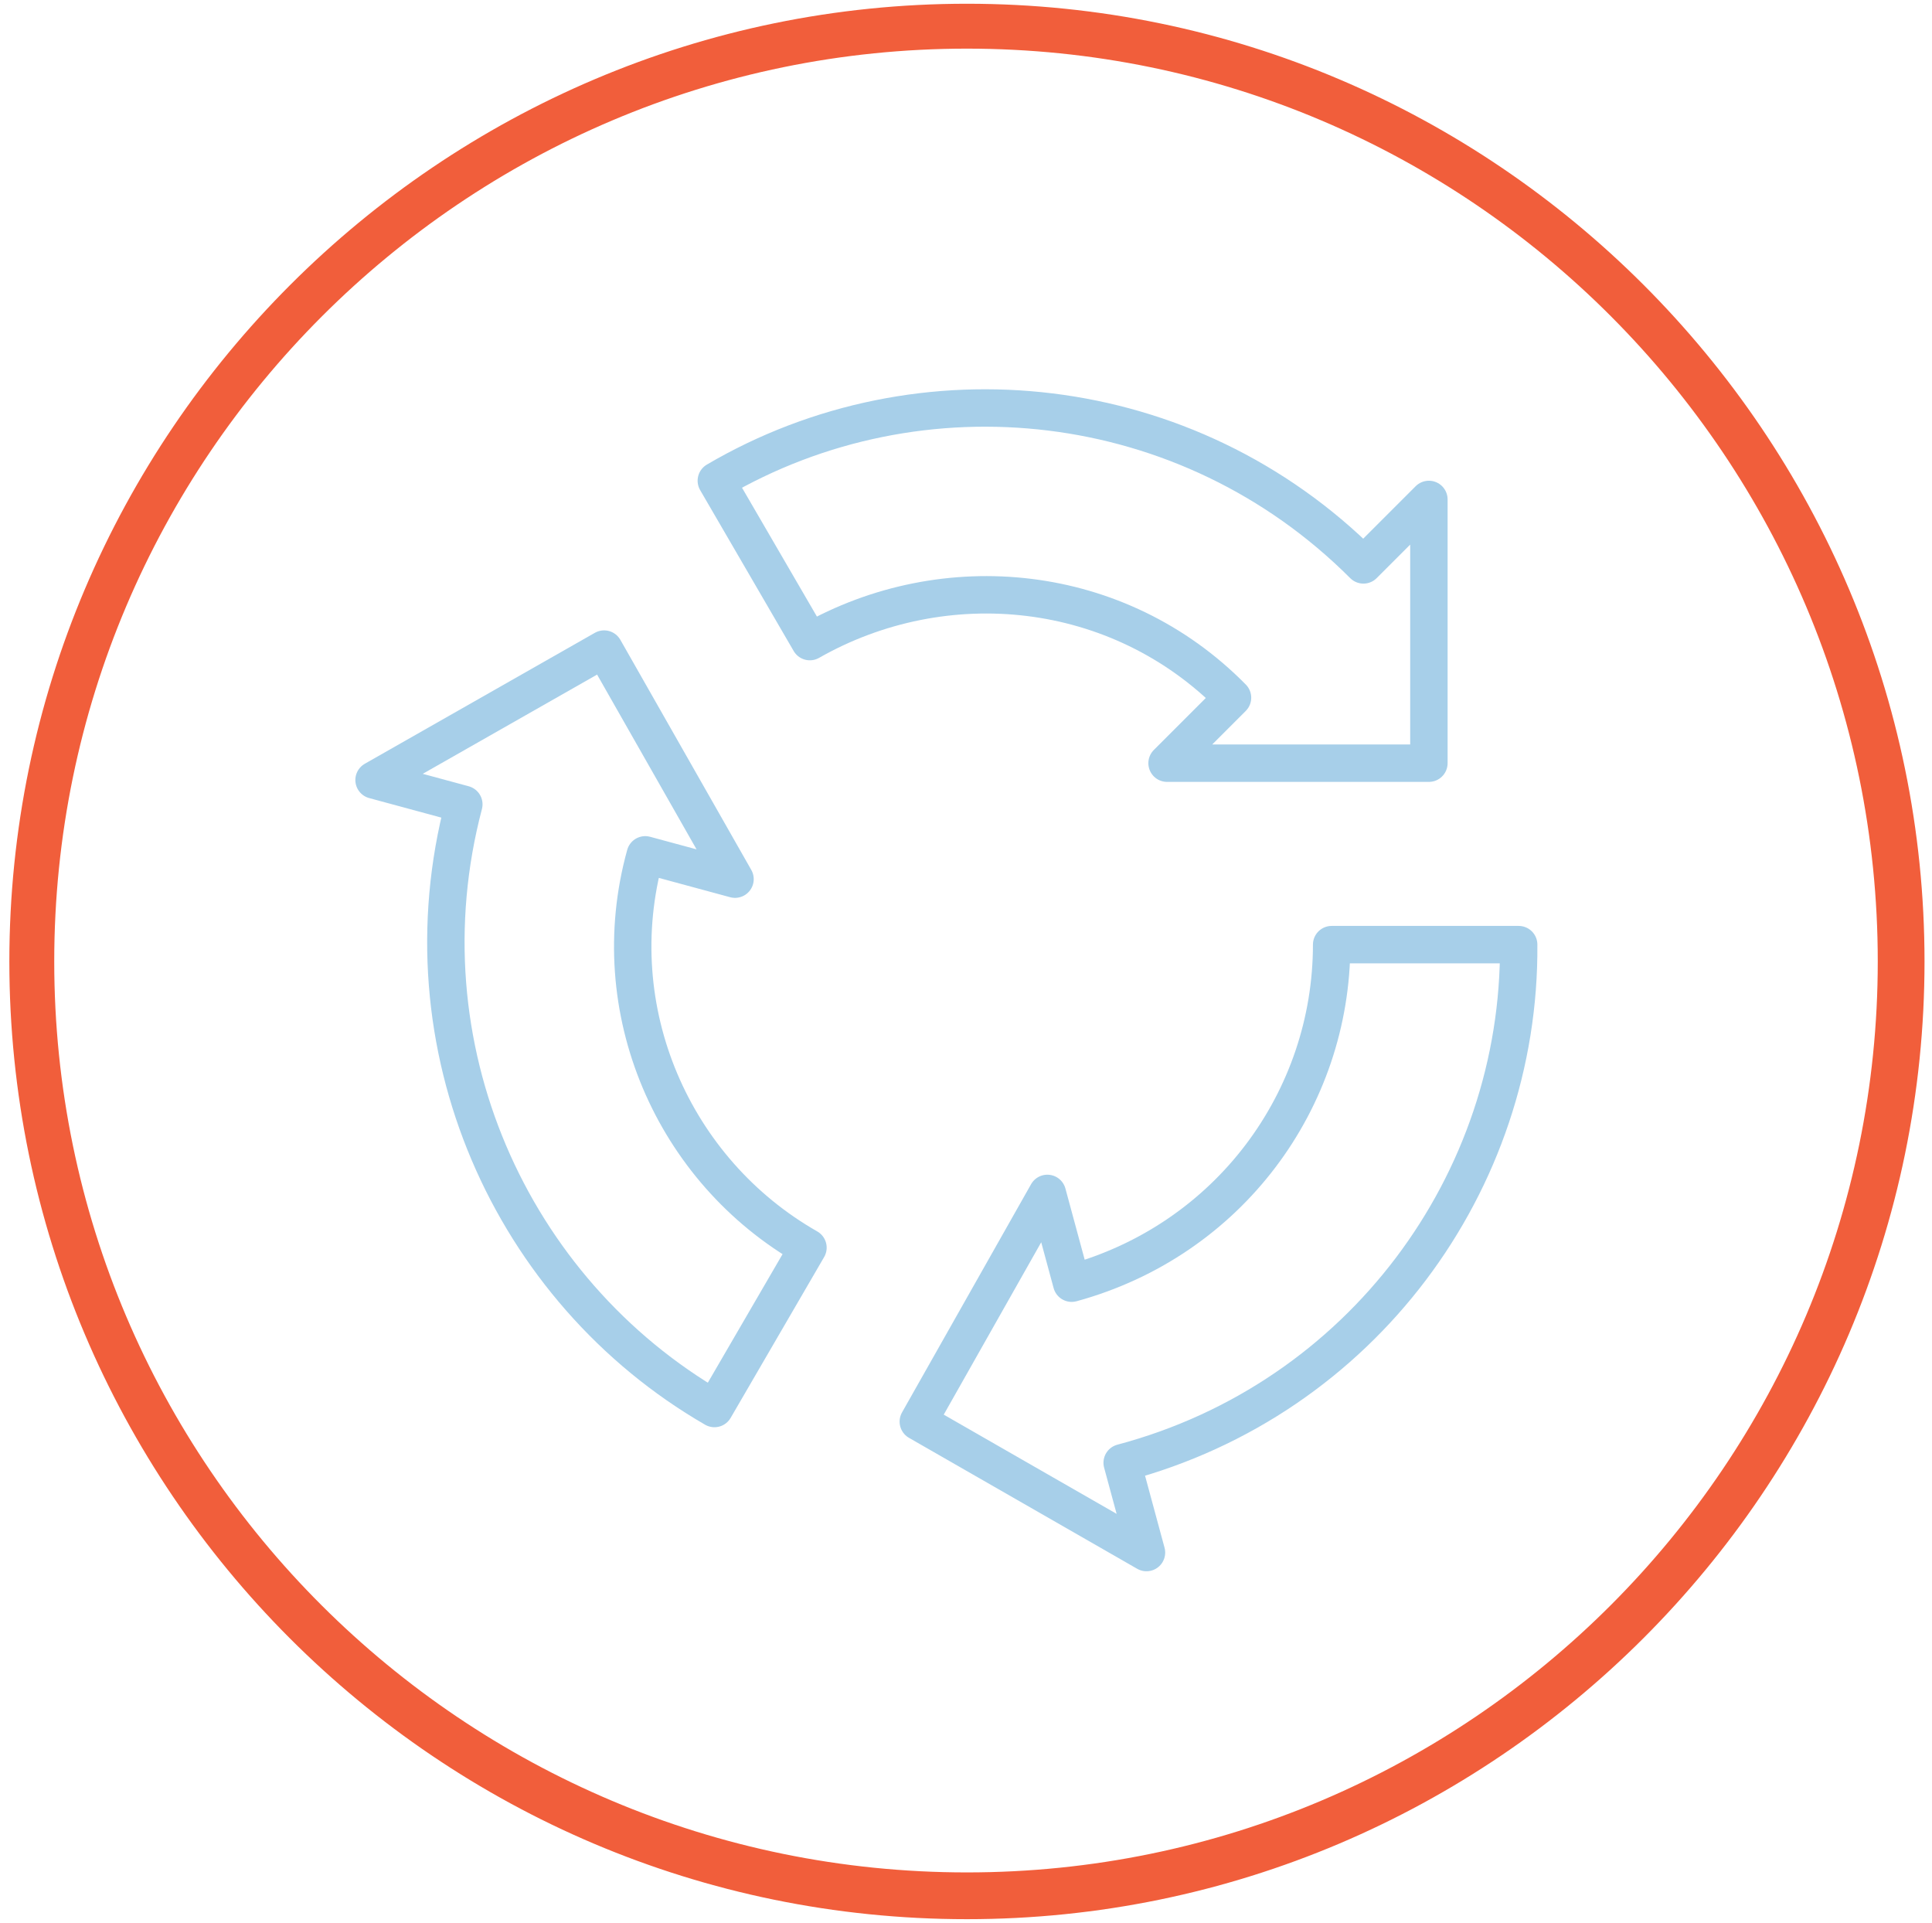
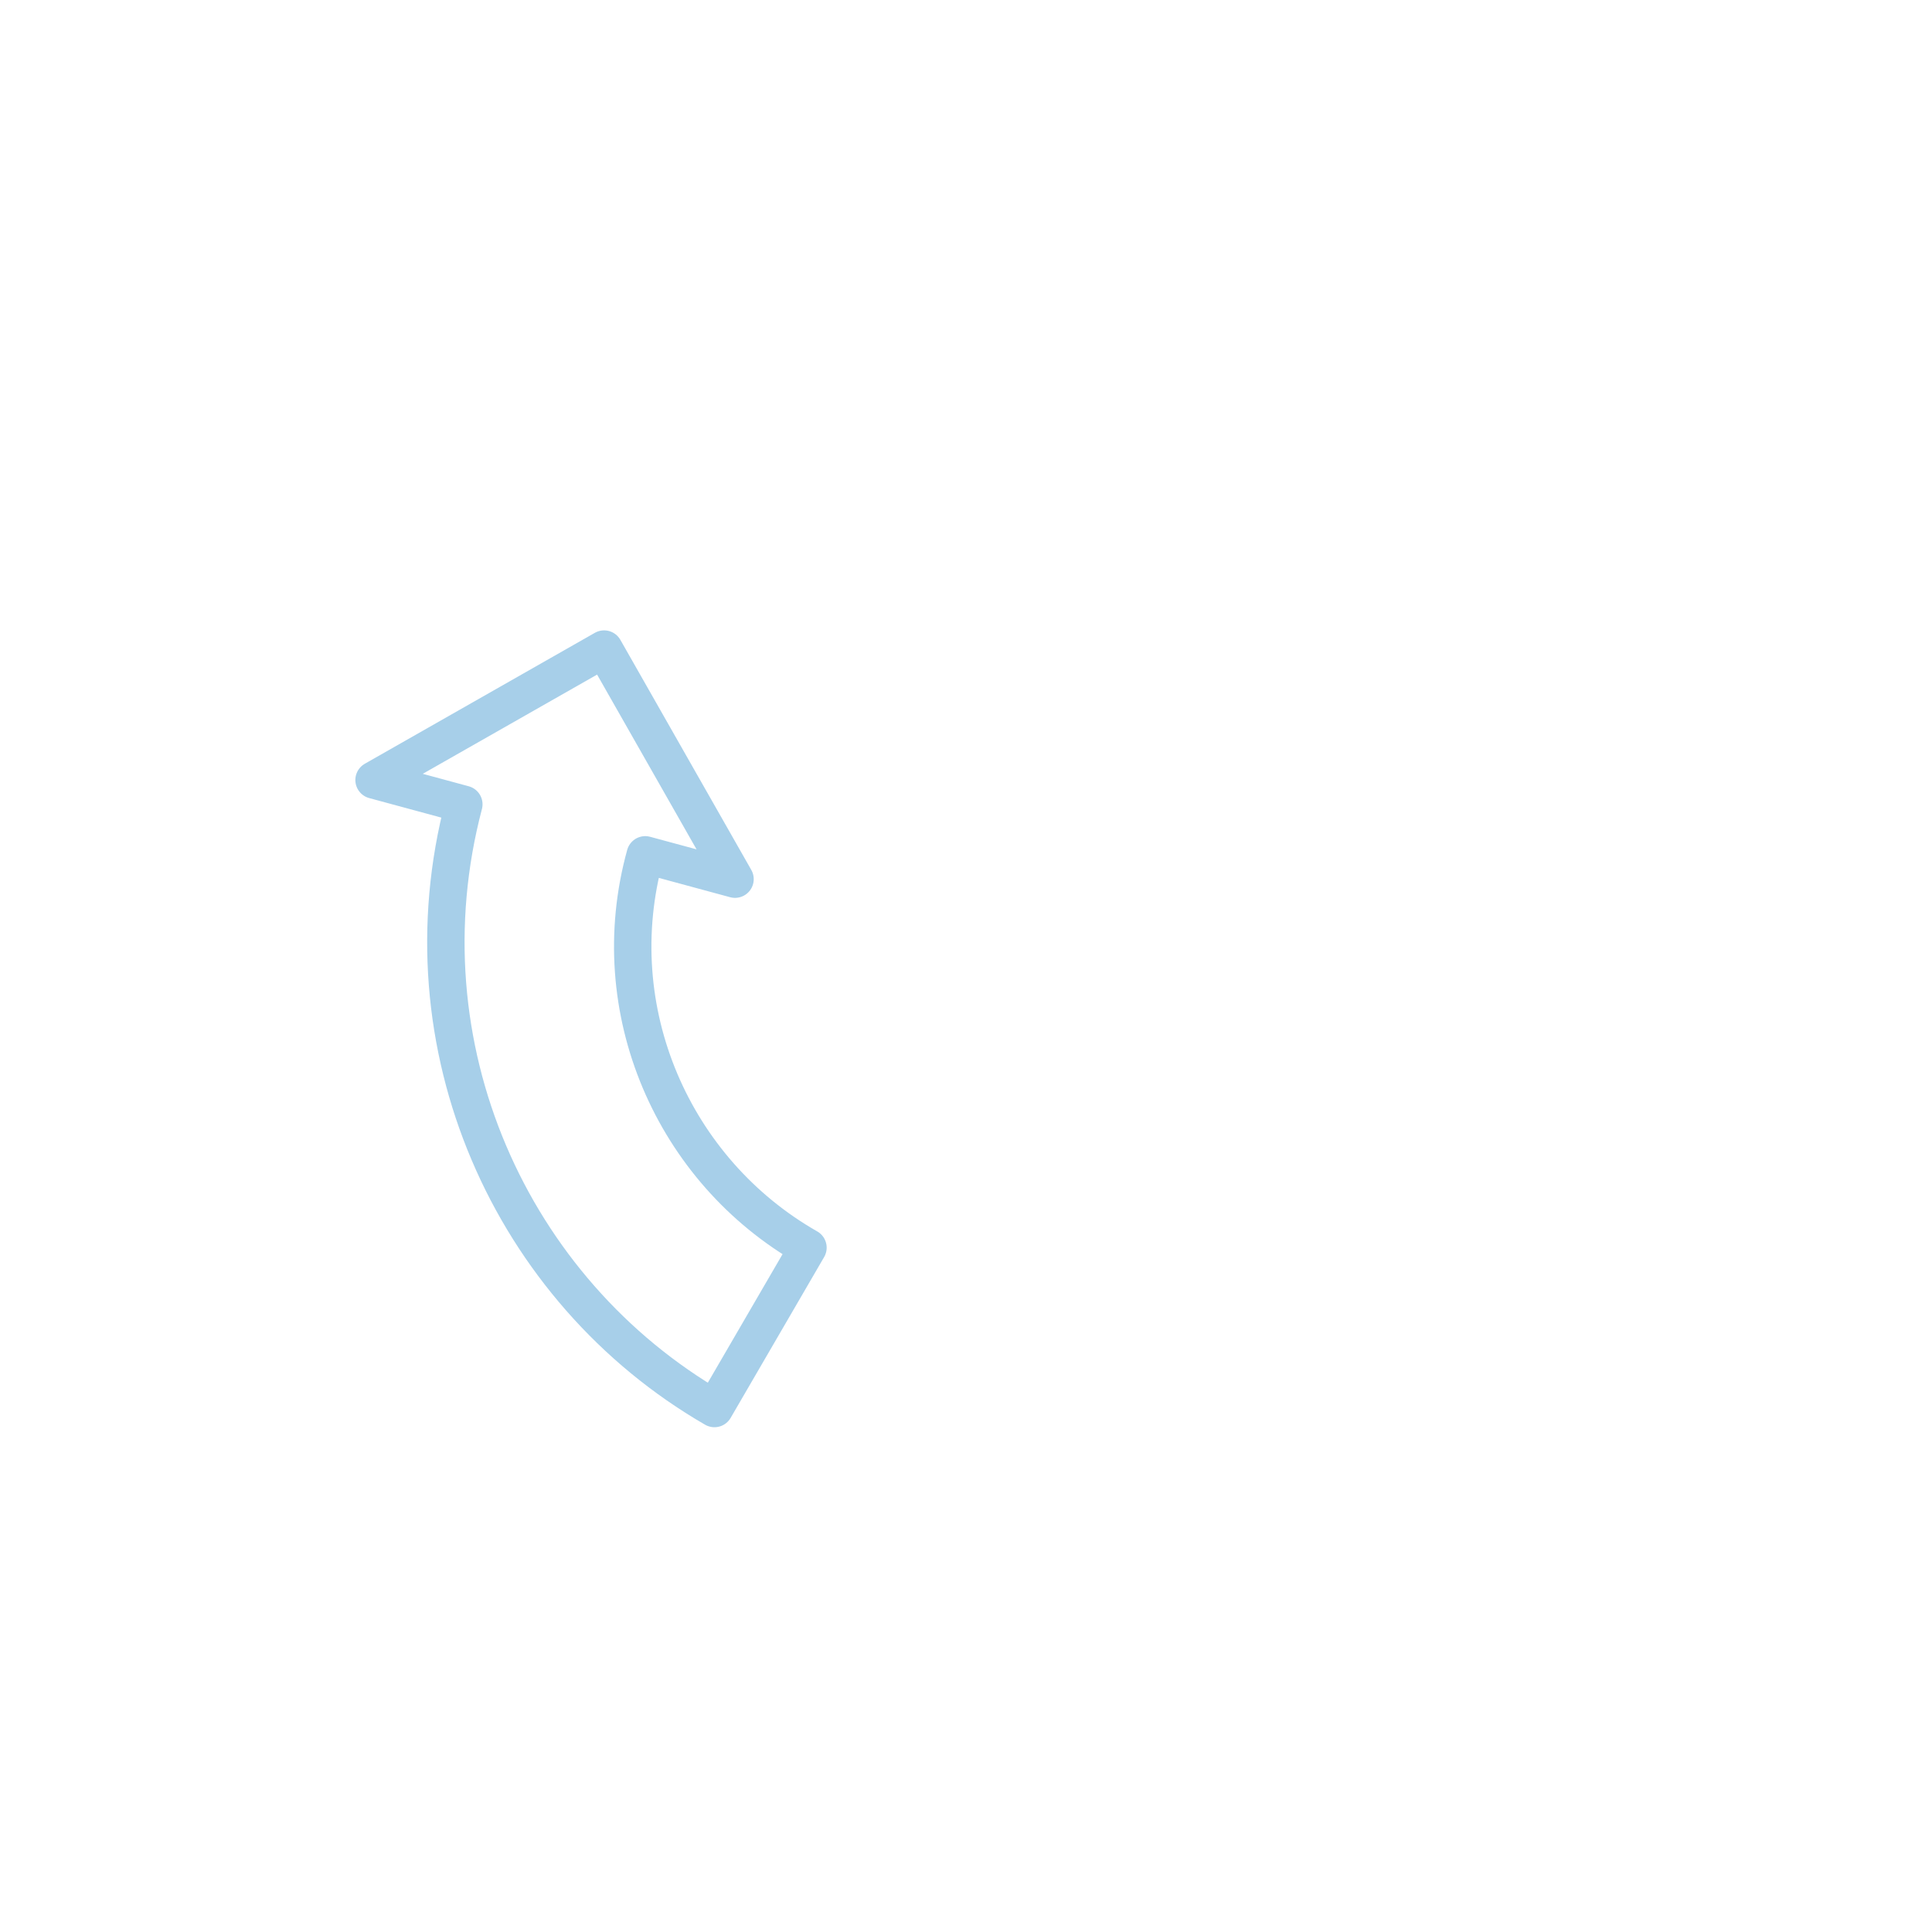
<svg xmlns="http://www.w3.org/2000/svg" version="1.1" id="Layer_1" x="0px" y="0px" viewBox="0 0 103.3 102.8" style="enable-background:new 0 0 103.3 102.8;" xml:space="preserve">
  <style type="text/css">
	.st0{fill:none;stroke:#A7CFE9;stroke-width:2;stroke-linecap:round;stroke-linejoin:round;stroke-miterlimit:10;}
	.st1{fill:#F15E3B;}
	.st2{fill:#A7CFE9;}
</style>
  <g>
    <g>
-       <path class="st0" d="M76.4,40.8l0-14.1l-3.5,3.5c-9.4-9.4-23.7-10.9-34.6-4.5l5,8.6c7.2-4.1,16.5-3.2,22.6,3l-3.5,3.5H76.4z" />
      <path class="st0" d="M32.3,34.7L20,41.7l4.8,1.3C21.4,55.9,27.3,69,38.2,75.3l5-8.6c-7.2-4.1-11-12.7-8.7-21l4.8,1.3L32.3,34.7z" />
-       <path class="st0" d="M49.1,76L61.3,83L60,78.2c12.8-3.4,21.3-15,21.2-27.7l-10,0c0,8.3-5.5,15.8-13.9,18.1l-1.3-4.8L49.1,76z" />
    </g>
    <g>
      <g>
-         <path class="st1" d="M51.7,102.6c-28.3,0-51.2-23-51.2-51.2s23-51.2,51.2-51.2s51.2,23,51.2,51.2S79.9,102.6,51.7,102.6z      M51.7,2.6C24.8,2.6,2.9,24.5,2.9,51.4s21.9,48.7,48.8,48.7s48.7-21.9,48.7-48.7C100.4,24.5,78.6,2.6,51.7,2.6z" />
-       </g>
+         </g>
    </g>
  </g>
</svg>